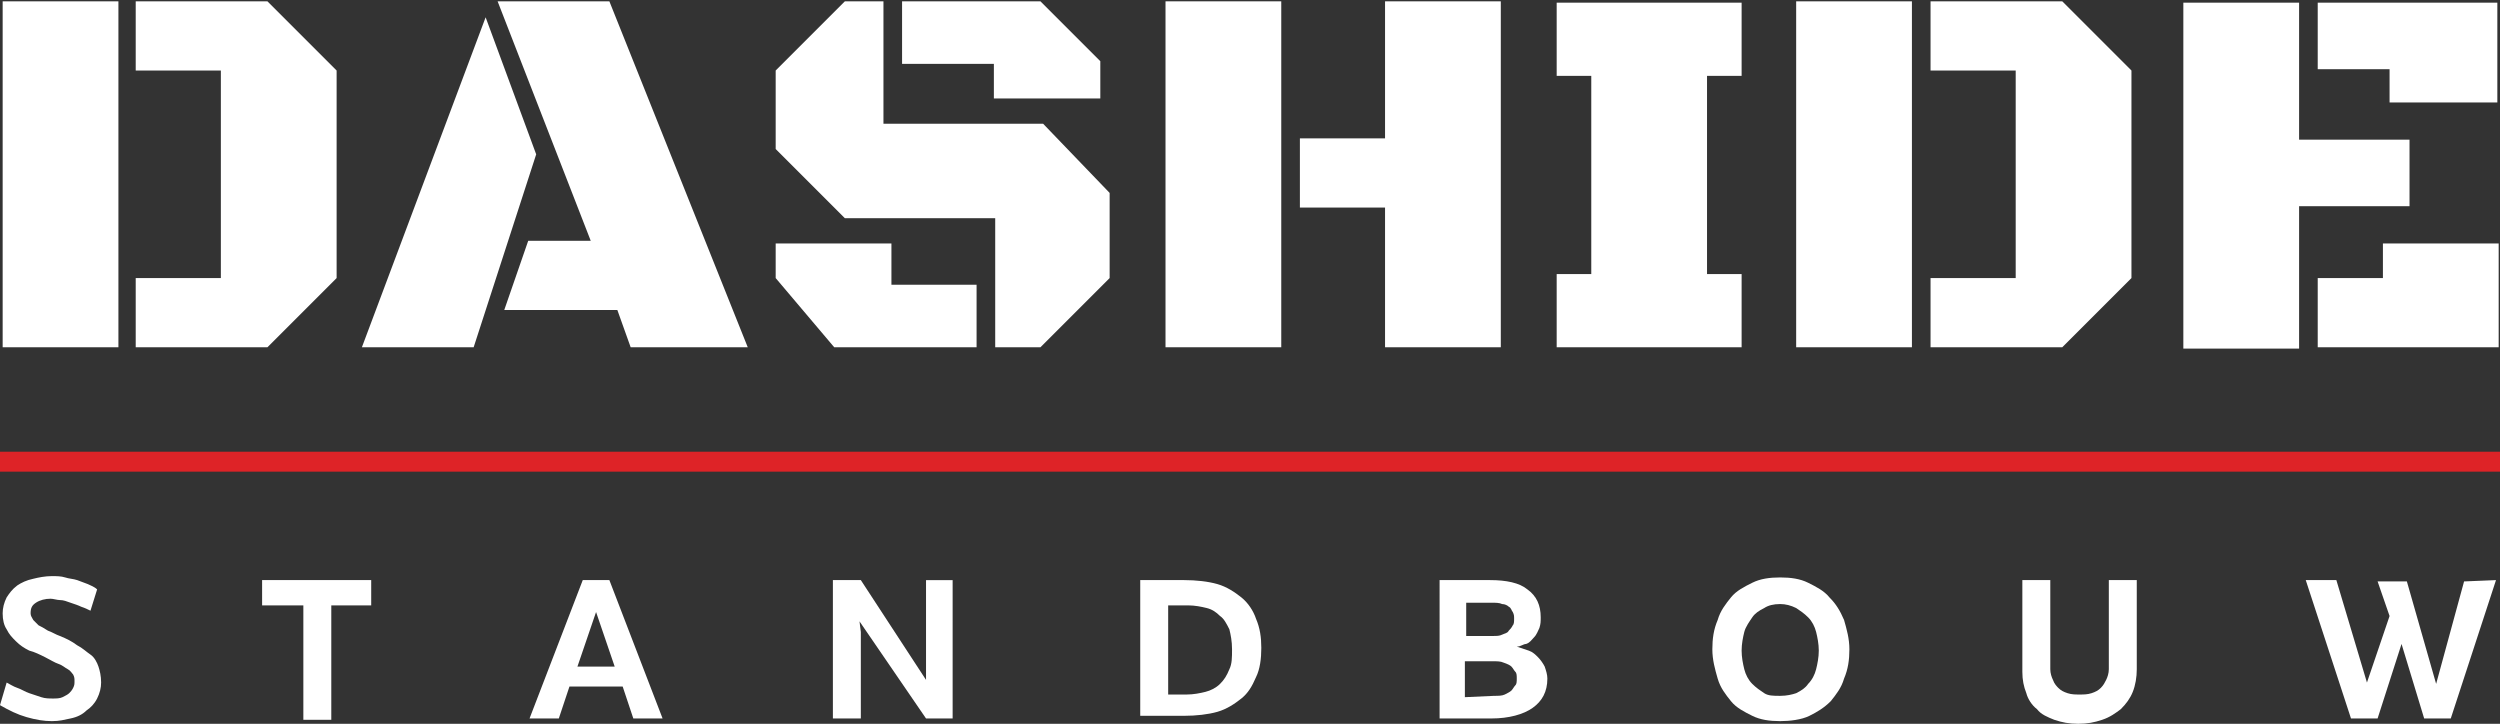
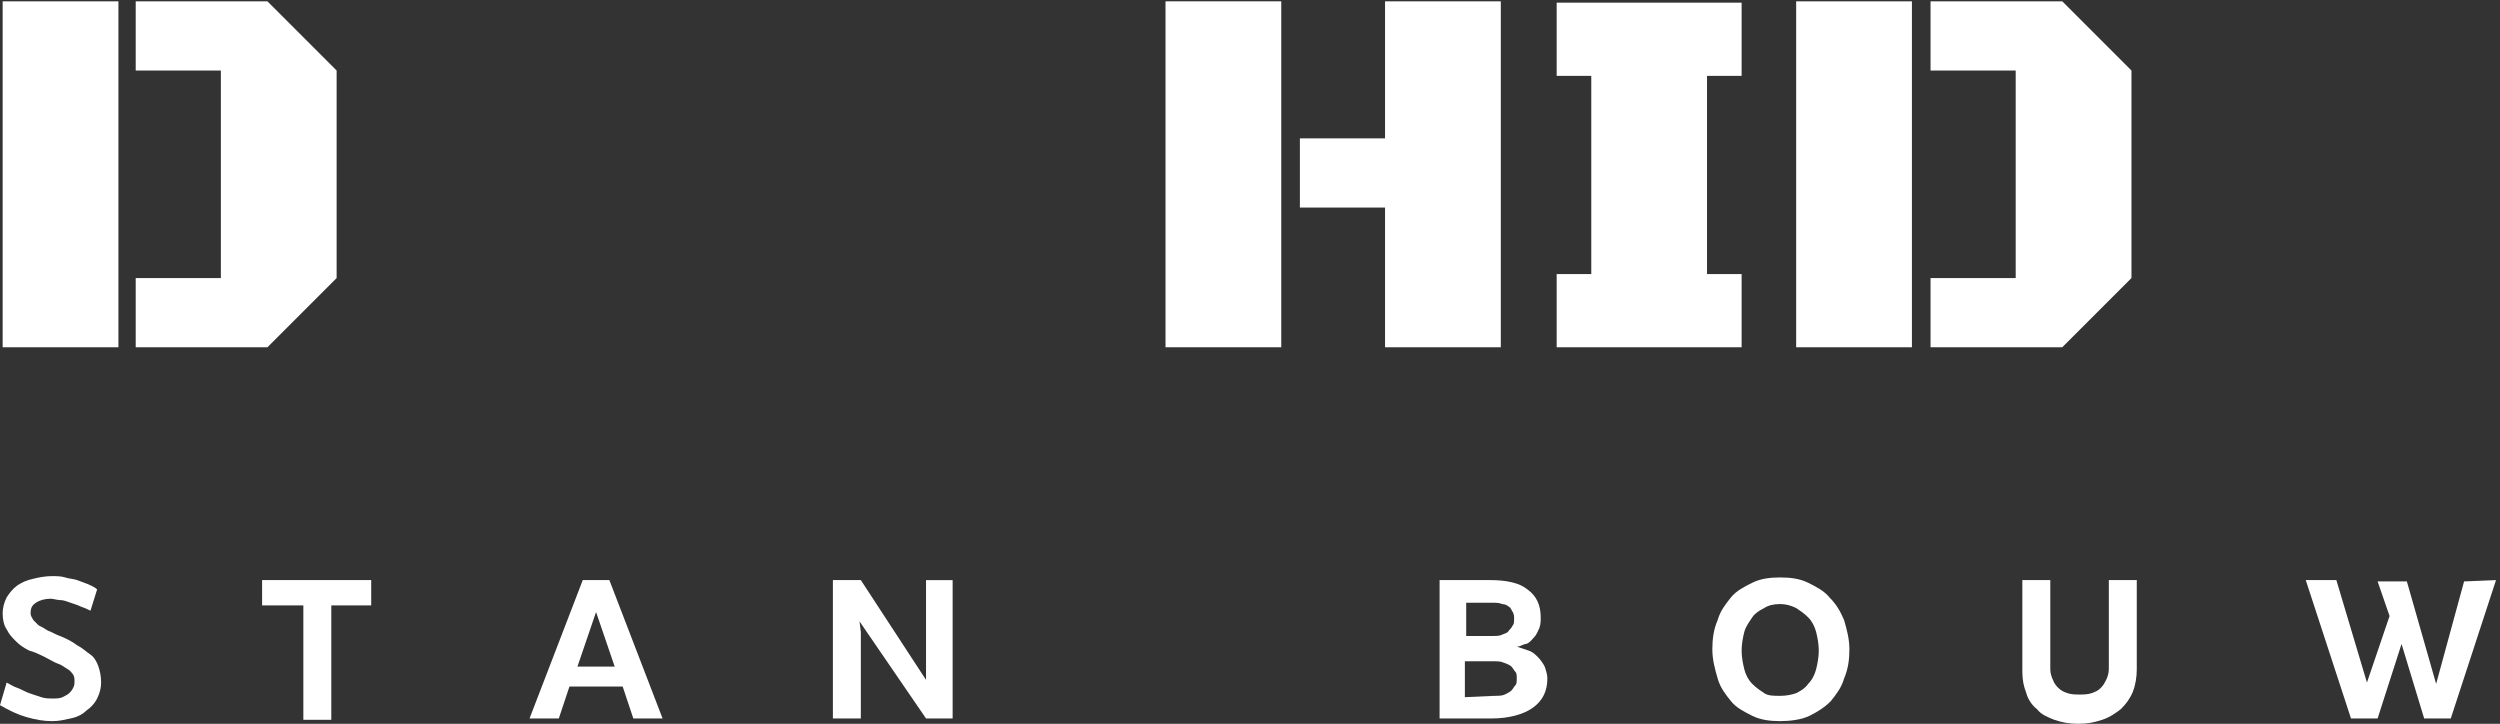
<svg xmlns="http://www.w3.org/2000/svg" version="1.1" id="Laag_1" x="0px" y="0px" viewBox="0 0 187.9 54.4" style="enable-background:new 0 0 187.9 54.4;" xml:space="preserve">
  <rect x="0" y="0" width="187.9" height="54.4" fill="#333333" stroke="none" />
  <style type="text/css">
	.st0{fill:#FFFFFF;}
	.st1{fill:none;stroke:#DE2327;stroke-width:1.499;}
</style>
  <g>
    <path class="st0" d="M0.2,0.1h8.7v26H0.2C0.2,26.1,0.2,0.1,0.2,0.1z M10.2,26.1v-5.2h6.4V5.3h-6.4V0.1h9.9l5.2,5.2v15.6l-5.2,5.2   C20.1,26.1,10.2,26.1,10.2,26.1z" />
-     <path class="st0" d="M35.6,26.1h-8.4l9.3-24.8l3.8,10.3L35.6,26.1z M46.4,23.3h-8.5l1.8-5.2h4.7l-7-18h8.4l10.4,26h-8.8L46.4,23.3z   " />
-     <path class="st0" d="M74.8,26.1v-9.7H63.5l-5.2-5.2V5.3l5.2-5.2h2.9v9.2h12l5,5.2v6.4l-5.2,5.2C78.2,26.1,74.8,26.1,74.8,26.1z    M58.3,18.3H67v3.1h6.4v4.7H62.7l-4.4-5.2V18.3z M67.8,4.8V0.1h10.4l4.5,4.5v2.8h-8V4.8C74.7,4.8,67.8,4.8,67.8,4.8z" />
    <path class="st0" d="M96.3,26.1h-8.7v-26h8.7V26.1z M104.1,0.1h8.7v26h-8.7V15.6h-6.4v-5.2h6.4V0.1z" />
    <path class="st0" d="M117,20.6h2.6V5.7H117V0.2h13.9v5.5h-2.6v14.9h2.6v5.5H117V20.6z" />
    <path class="st0" d="M135,0.1h8.7v26H135V0.1z M145.1,26.1v-5.2h6.4V5.3h-6.4V0.1h9.9l5.2,5.2v15.6l-5.2,5.2   C155,26.1,145.1,26.1,145.1,26.1z" />
-     <path class="st0" d="M172.8,15.5v10.7h-8.7v-26h8.7v10.3h8.3v5H172.8z M174.2,5.2v-5h13.5v7.5h-8.1V5.2H174.2z M174.2,26.1v-5.2   h4.9v-2.6h8.7v7.8H174.2z" />
  </g>
-   <line class="st1" x1="0" y1="34.7" x2="187.9" y2="34.7" />
  <g>
    <path class="st0" d="M3.9,54.2c-0.6,0-1.2-0.1-1.9-0.3c-0.7-0.2-1.3-0.5-2-0.9l0.5-1.7c0.2,0.1,0.5,0.3,0.8,0.4s0.6,0.3,0.9,0.4   s0.6,0.2,0.9,0.3s0.6,0.1,0.9,0.1c0.2,0,0.5,0,0.7-0.1s0.4-0.2,0.5-0.3s0.2-0.2,0.3-0.4c0.1-0.2,0.1-0.3,0.1-0.5s0-0.3-0.1-0.5   c-0.1-0.1-0.2-0.3-0.4-0.4c-0.2-0.1-0.4-0.3-0.7-0.4c-0.3-0.1-0.6-0.3-1-0.5S2.6,49,2.2,48.9c-0.4-0.2-0.7-0.4-1-0.7   c-0.3-0.3-0.5-0.5-0.7-0.9c-0.2-0.3-0.3-0.7-0.3-1.2c0-0.4,0.1-0.8,0.3-1.2c0.2-0.3,0.4-0.6,0.8-0.9c0.3-0.2,0.7-0.4,1.2-0.5   c0.4-0.1,0.9-0.2,1.4-0.2c0.3,0,0.7,0,1,0.1s0.6,0.1,0.9,0.2c0.3,0.1,0.5,0.2,0.8,0.3c0.2,0.1,0.5,0.2,0.7,0.4l-0.5,1.6   c-0.2-0.1-0.4-0.2-0.7-0.3c-0.2-0.1-0.5-0.2-0.8-0.3s-0.5-0.2-0.8-0.2C4.3,45.1,4,45,3.8,45c-0.4,0-0.8,0.1-1.1,0.3   c-0.3,0.2-0.4,0.4-0.4,0.8c0,0.2,0.1,0.3,0.2,0.5c0.1,0.1,0.3,0.3,0.4,0.4c0.2,0.1,0.4,0.2,0.7,0.4c0.3,0.1,0.6,0.3,0.9,0.4   C5,48,5.4,48.2,5.8,48.5c0.4,0.2,0.7,0.5,1,0.7s0.5,0.6,0.6,0.9s0.2,0.7,0.2,1.2c0,0.4-0.1,0.8-0.3,1.2c-0.2,0.4-0.5,0.7-0.8,0.9   c-0.3,0.3-0.7,0.5-1.2,0.6S4.5,54.2,3.9,54.2z" />
    <path class="st0" d="M22.8,45.5h-3.1v-1.9h8.2v1.9h-3v8.6h-2.1C22.8,54.1,22.8,45.5,22.8,45.5z" />
    <path class="st0" d="M46.8,51.6h-4L42,54h-2.2l4-10.4h2l4,10.4h-2.2L46.8,51.6z M46.2,50.1L44.8,46l-1.4,4.1H46.2z" />
    <path class="st0" d="M64.6,46.7l0.1,0.8V54h-2.1V43.6h2.1l4.9,7.5v-0.9v-6.6h2V54h-2L64.6,46.7z" />
-     <path class="st0" d="M85.7,43.6H89c0.9,0,1.8,0.1,2.5,0.3s1.3,0.6,1.8,1s0.9,1,1.1,1.6c0.3,0.7,0.4,1.4,0.4,2.2s-0.1,1.6-0.4,2.2   c-0.3,0.7-0.6,1.2-1.1,1.6s-1.1,0.8-1.8,1c-0.7,0.2-1.6,0.3-2.5,0.3h-3.3V43.6z M89.2,52.2c0.5,0,1-0.1,1.4-0.2s0.8-0.3,1.1-0.6   c0.3-0.3,0.5-0.6,0.7-1.1c0.2-0.4,0.2-0.9,0.2-1.5s-0.1-1.1-0.2-1.5c-0.2-0.4-0.4-0.8-0.7-1c-0.3-0.3-0.6-0.5-1-0.6   s-0.9-0.2-1.4-0.2h-1.5v6.7C87.8,52.2,89.2,52.2,89.2,52.2z" />
    <path class="st0" d="M114,48.6c0.3,0.1,0.6,0.2,0.9,0.3c0.3,0.1,0.5,0.3,0.7,0.5s0.4,0.5,0.5,0.7c0.1,0.3,0.2,0.6,0.2,0.9   c0,1-0.4,1.7-1.1,2.2c-0.7,0.5-1.8,0.8-3.1,0.8h-3.9V43.6h3.8c1.2,0,2.2,0.2,2.8,0.7c0.7,0.5,1,1.2,1,2.1c0,0.3,0,0.5-0.1,0.8   c-0.1,0.2-0.2,0.5-0.4,0.7s-0.3,0.4-0.6,0.5C114.5,48.4,114.3,48.6,114,48.6z M110.2,47.8h2c0.3,0,0.5,0,0.7-0.1s0.4-0.1,0.5-0.3   c0.1-0.1,0.2-0.2,0.3-0.4c0.1-0.1,0.1-0.3,0.1-0.5c0-0.2,0-0.3-0.1-0.5c-0.1-0.1-0.1-0.3-0.3-0.4c-0.1-0.1-0.3-0.2-0.5-0.2   c-0.2-0.1-0.5-0.1-0.8-0.1h-1.9V47.8z M112.3,52.3c0.3,0,0.6,0,0.8-0.1s0.4-0.2,0.5-0.3c0.1-0.1,0.2-0.3,0.3-0.4s0.1-0.3,0.1-0.5   s0-0.4-0.1-0.5s-0.2-0.3-0.3-0.4s-0.3-0.2-0.6-0.3c-0.2-0.1-0.5-0.1-0.8-0.1h-2.1v2.7L112.3,52.3L112.3,52.3z" />
    <path class="st0" d="M133.8,54.2c-0.8,0-1.5-0.1-2.1-0.4s-1.2-0.6-1.6-1.1s-0.8-1-1-1.7s-0.4-1.4-0.4-2.2c0-0.8,0.1-1.5,0.4-2.2   c0.2-0.7,0.6-1.2,1-1.7s1-0.8,1.6-1.1s1.3-0.4,2.1-0.4s1.5,0.1,2.1,0.4s1.2,0.6,1.6,1.1c0.5,0.5,0.8,1,1.1,1.7   c0.2,0.7,0.4,1.4,0.4,2.2c0,0.8-0.1,1.5-0.4,2.2c-0.2,0.7-0.6,1.2-1,1.7c-0.5,0.5-1,0.8-1.6,1.1S134.5,54.2,133.8,54.2z    M133.8,52.3c0.5,0,0.9-0.1,1.2-0.2c0.4-0.2,0.7-0.4,0.9-0.7c0.3-0.3,0.5-0.7,0.6-1.1s0.2-0.9,0.2-1.4s-0.1-1-0.2-1.4   c-0.1-0.4-0.3-0.8-0.6-1.1s-0.6-0.5-0.9-0.7c-0.4-0.2-0.8-0.3-1.2-0.3c-0.5,0-0.9,0.1-1.2,0.3c-0.4,0.2-0.7,0.4-0.9,0.7   c-0.2,0.3-0.5,0.7-0.6,1.1s-0.2,0.9-0.2,1.4s0.1,1,0.2,1.4c0.1,0.4,0.3,0.8,0.6,1.1c0.3,0.3,0.6,0.5,0.9,0.7   C132.9,52.3,133.3,52.3,133.8,52.3z" />
    <path class="st0" d="M160.6,50.3c0,0.6-0.1,1.2-0.3,1.7s-0.5,0.9-0.9,1.3c-0.4,0.3-0.8,0.6-1.4,0.8s-1.1,0.3-1.8,0.3   s-1.2-0.1-1.8-0.3c-0.5-0.2-1-0.4-1.3-0.8c-0.4-0.3-0.7-0.8-0.8-1.2c-0.2-0.5-0.3-1-0.3-1.6v-6.9h2.1v6.7c0,0.3,0.1,0.6,0.2,0.8   c0.1,0.3,0.3,0.5,0.4,0.6c0.2,0.2,0.4,0.3,0.7,0.4s0.6,0.1,0.9,0.1s0.6,0,0.9-0.1s0.5-0.2,0.7-0.4c0.2-0.2,0.3-0.4,0.4-0.6   s0.2-0.5,0.2-0.8v-6.7h2.1L160.6,50.3L160.6,50.3z" />
    <path class="st0" d="M187.6,43.6L184.2,54h-2l-1.7-5.6l-1.8,5.6h-2l-3.4-10.4h2.3l2.3,7.7l1.7-5l-0.9-2.6h2.2l2.2,7.7l1.8-6.6   l0.3-1.1L187.6,43.6L187.6,43.6z" />
  </g>
</svg>